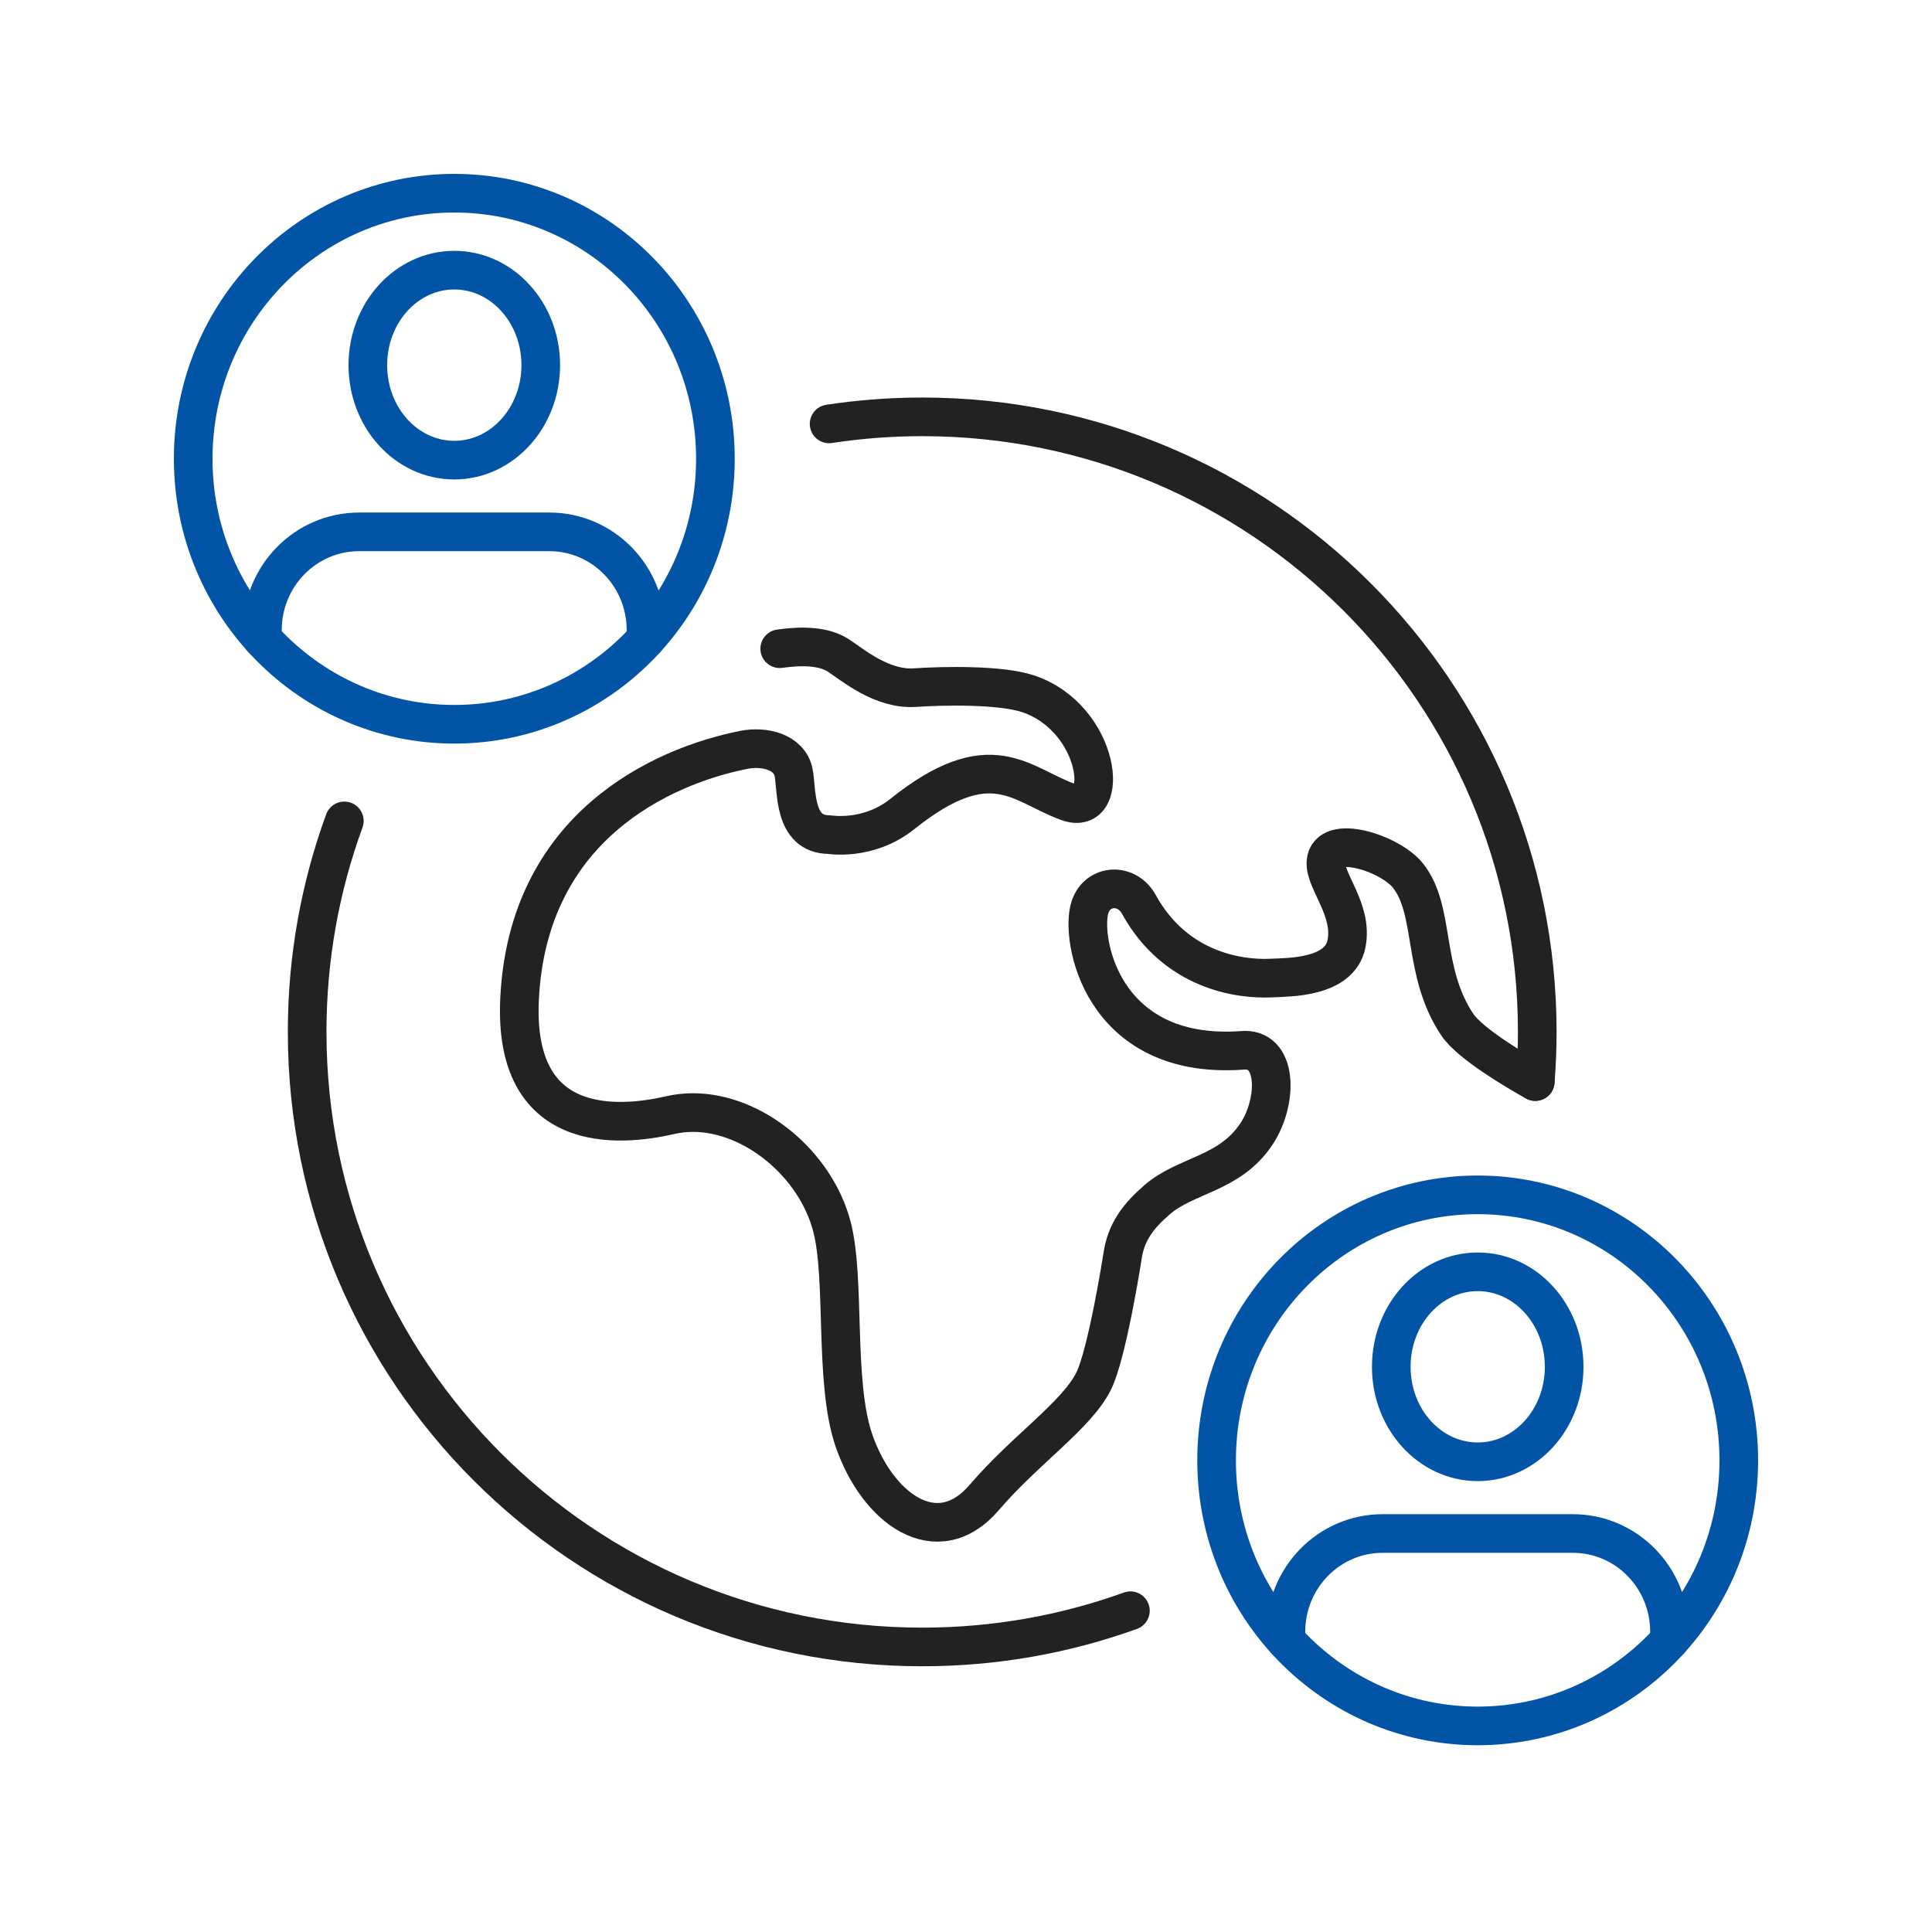
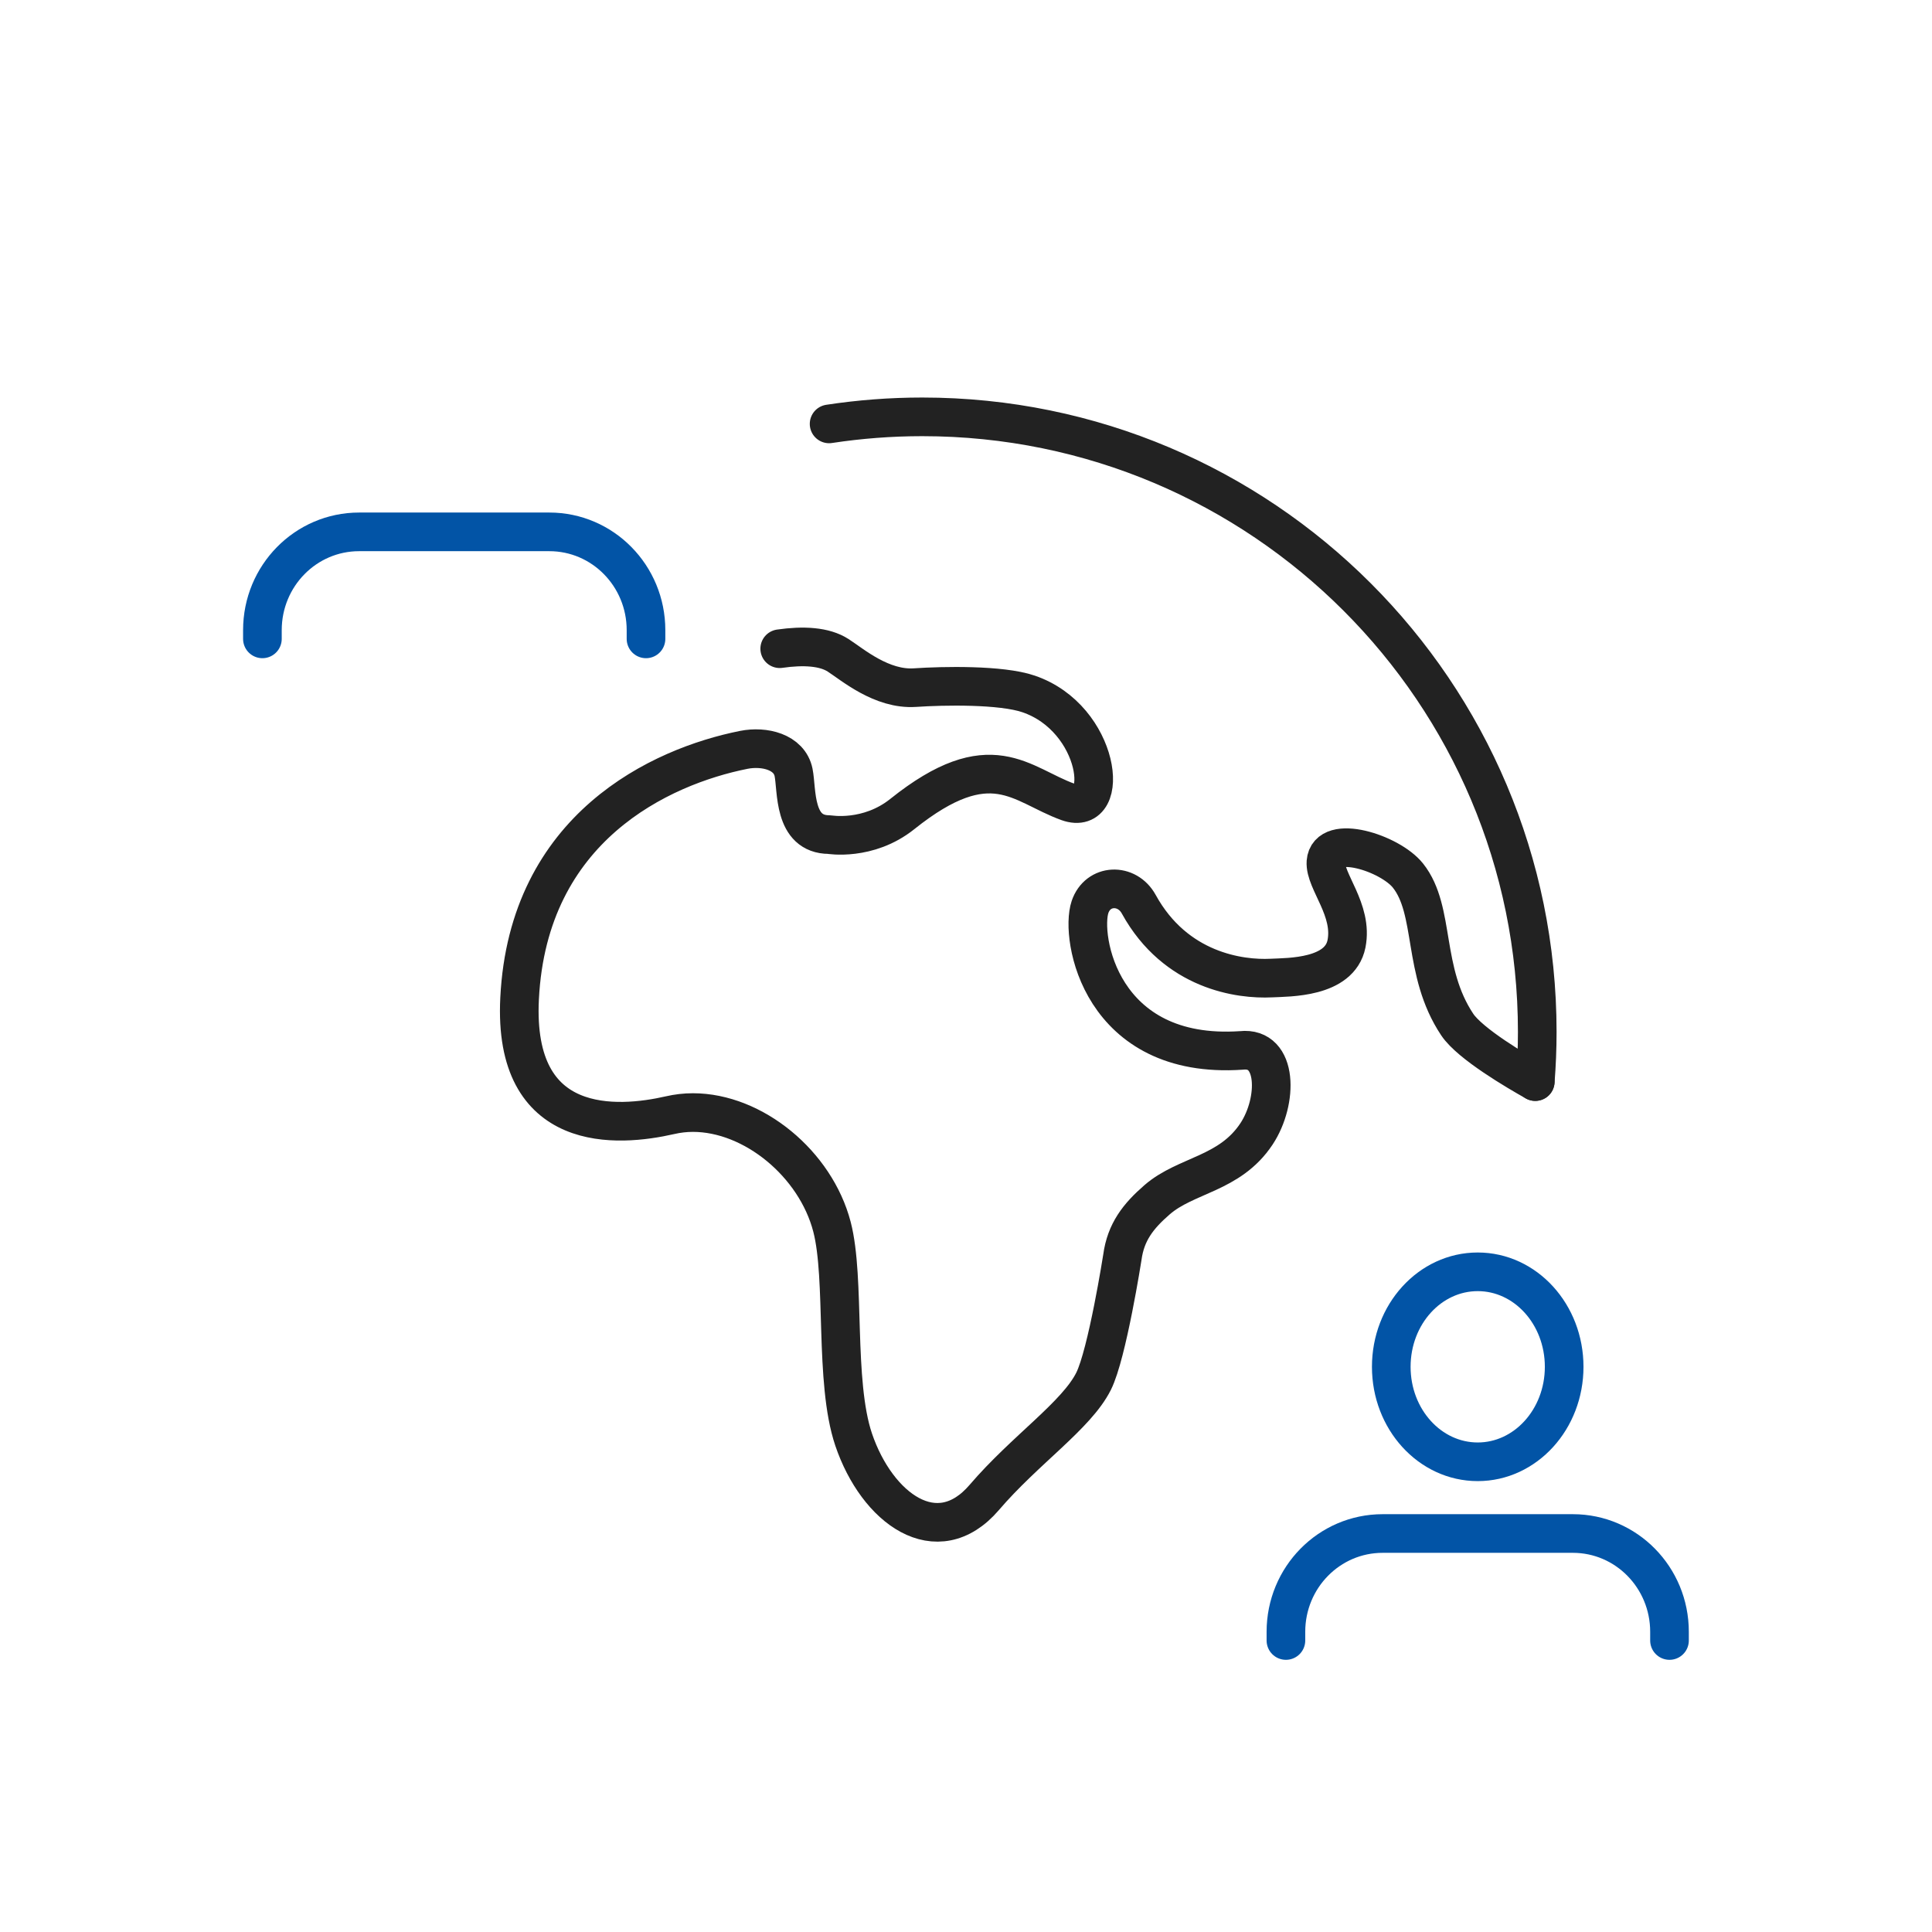
<svg xmlns="http://www.w3.org/2000/svg" width="100" height="100" viewBox="0 0 100 100" fill="none">
  <path d="M40.358 33.577C41.584 33.401 42.67 33.46 43.382 33.919C44.117 34.392 45.635 35.708 47.361 35.591C48.83 35.492 51.818 35.433 53.233 35.916C56.96 37.182 57.541 42.319 55.279 41.508C52.836 40.629 51.3 38.457 46.703 42.134C44.932 43.549 42.922 43.198 42.922 43.198C41.043 43.198 41.26 40.891 41.075 39.98C40.859 38.917 39.561 38.601 38.497 38.813C34.189 39.674 27.335 42.824 26.894 51.683C26.538 58.758 31.986 58.339 34.681 57.722C35.072 57.632 35.469 57.586 35.866 57.586C38.993 57.586 42.211 60.236 43.062 63.494C43.77 66.212 43.166 71.493 44.184 74.512C45.392 78.077 48.497 80.361 50.944 77.509C53.066 75.03 55.716 73.268 56.604 71.493C57.311 70.078 58.095 65.067 58.095 65.067C58.271 63.773 58.911 62.949 59.893 62.097C61.394 60.795 63.656 60.781 65.039 58.686C66.157 56.992 66.157 54.162 64.255 54.369C56.96 54.869 55.896 48.502 56.419 46.947C56.824 45.748 58.334 45.694 58.942 46.803C60.849 50.268 64.188 50.705 65.801 50.624C66.711 50.579 69.338 50.624 69.694 48.853C70.046 47.087 68.559 45.613 68.631 44.613C68.743 43.135 71.943 44.149 72.876 45.32C74.318 47.132 73.583 50.268 75.426 53.031C76.093 54.031 78.522 55.455 79.464 55.982" stroke="#222222" stroke-width="2" stroke-linecap="round" stroke-linejoin="round" />
-   <path d="M17.823 42.49C16.579 45.892 15.898 49.57 15.898 53.409C15.898 70.993 30.152 85.246 47.735 85.246C51.516 85.246 55.144 84.584 58.51 83.371" stroke="#222222" stroke-width="2" stroke-linecap="round" stroke-linejoin="round" />
  <path d="M42.914 21.941C44.487 21.702 46.096 21.576 47.736 21.576C65.315 21.576 79.568 35.825 79.568 53.409C79.568 54.274 79.532 55.135 79.465 55.982" stroke="#222222" stroke-width="2" stroke-linecap="round" stroke-linejoin="round" />
-   <path d="M23.514 37.488C30.978 37.488 37.029 31.335 37.029 23.744C37.029 16.154 30.978 10 23.514 10C16.051 10 10 16.154 10 23.744C10 31.335 16.051 37.488 23.514 37.488Z" stroke="#0254A6" stroke-width="2" stroke-linecap="round" stroke-linejoin="round" />
-   <path d="M19.039 18.9C19.039 21.617 21.04 23.816 23.514 23.816C25.983 23.816 27.989 21.617 27.989 18.9C27.989 16.183 25.988 13.983 23.514 13.983C21.04 13.983 19.039 16.183 19.039 18.9Z" stroke="#0254A6" stroke-width="2" stroke-linecap="round" stroke-linejoin="round" />
  <path d="M13.582 33.068V32.617C13.582 29.805 15.822 27.529 18.588 27.529H28.435C31.197 27.529 33.437 29.805 33.437 32.617V33.068" stroke="#0254A6" stroke-width="2" stroke-linecap="round" stroke-linejoin="round" />
-   <path d="M76.485 89.333C83.949 89.333 89.999 83.18 89.999 75.589C89.999 67.998 83.949 61.845 76.485 61.845C69.021 61.845 62.971 67.998 62.971 75.589C62.971 83.18 69.021 89.333 76.485 89.333Z" stroke="#0254A6" stroke-width="2" stroke-linecap="round" stroke-linejoin="round" />
  <path d="M72.012 70.746C72.012 73.463 74.013 75.662 76.487 75.662C78.956 75.662 80.961 73.463 80.961 70.746C80.961 68.028 78.96 65.829 76.487 65.829C74.013 65.829 72.012 68.028 72.012 70.746Z" stroke="#0254A6" stroke-width="2" stroke-linecap="round" stroke-linejoin="round" />
  <path d="M66.559 84.912V84.462C66.559 81.65 68.798 79.374 71.565 79.374H81.411C84.174 79.374 86.413 81.65 86.413 84.462V84.912" stroke="#0254A6" stroke-width="2" stroke-linecap="round" stroke-linejoin="round" />
</svg>